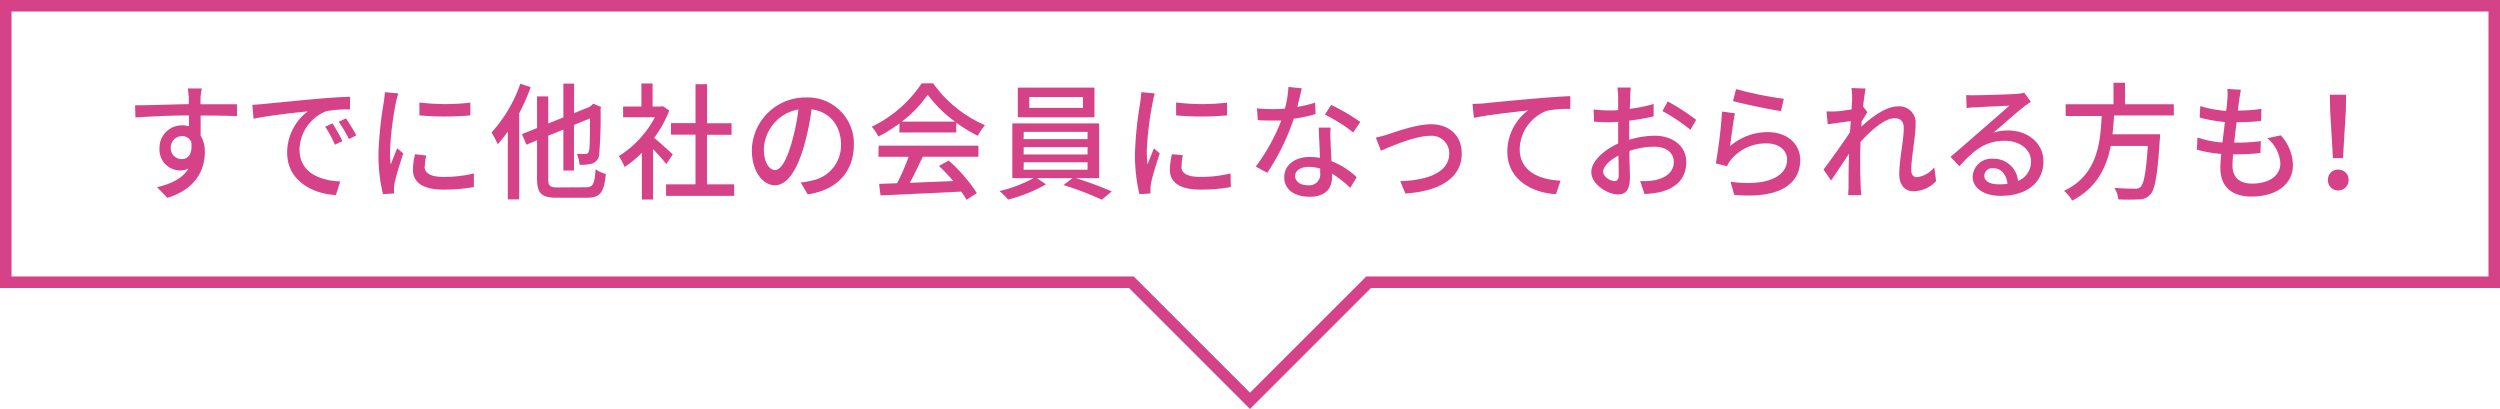
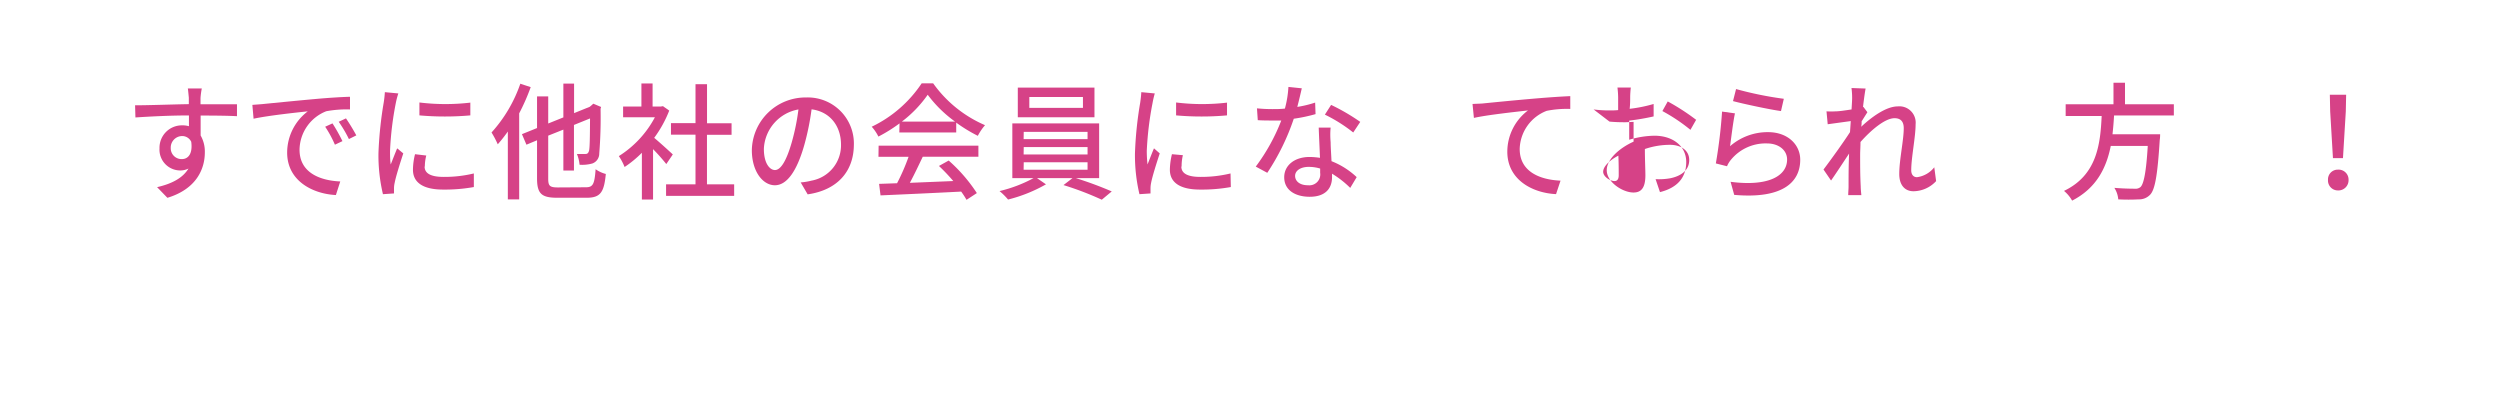
<svg xmlns="http://www.w3.org/2000/svg" viewBox="0 0 434 71">
  <defs>
    <style>.cls-1{fill:#d64287;}</style>
  </defs>
  <g id="レイヤー_2" data-name="レイヤー 2">
    <g id="レイヤー_2-2" data-name="レイヤー 2">
      <path class="cls-1" d="M34.81,17c0,.27,0,.66,0,1.1h6.33l0,2.07c-1.24-.07-3.25-.11-6.31-.11,0,1.19,0,2.47,0,3.46a5.62,5.62,0,0,1,.73,2.92c0,2.93-1.49,6.38-6.5,7.9l-1.79-1.85c2.49-.57,4.43-1.54,5.45-3.23a3.22,3.22,0,0,1-1.48.33,3.61,3.61,0,0,1-3.55-3.83,3.89,3.89,0,0,1,3.93-4,4.06,4.06,0,0,1,1.18.15c0-.57,0-1.23,0-1.87-3.21,0-6.67.18-9.29.35l-.06-2.11c2.38,0,6.31-.15,9.33-.2,0-.48,0-.85,0-1.12-.07-.7-.13-1.38-.17-1.6h2.42A13.83,13.83,0,0,0,34.81,17ZM31.56,27.62c1.09,0,1.92-.9,1.64-3a1.73,1.73,0,0,0-1.64-1,2,2,0,0,0-1.92,2.07A1.88,1.88,0,0,0,31.56,27.62Z" />
      <path class="cls-1" d="M45.75,18.05c1.54-.15,5.3-.53,9.18-.88,2.26-.2,4.37-.33,5.83-.37V19a19.33,19.33,0,0,0-4.12.31A7.28,7.28,0,0,0,52,26c0,4,3.59,5.35,7.07,5.5l-.76,2.36c-4.14-.22-8.46-2.53-8.46-7.37a9,9,0,0,1,3.58-7.16c-2.13.22-7,.75-9.41,1.28l-.21-2.4C44.59,18.14,45.33,18.1,45.75,18.05Zm13.7,6.45-1.31.62A19.24,19.24,0,0,0,56.45,22l1.27-.58A30.21,30.21,0,0,1,59.45,24.5Zm2.41-1-1.29.64a21.82,21.82,0,0,0-1.77-3l1.26-.59A33.29,33.29,0,0,1,61.86,23.51Z" />
      <path class="cls-1" d="M68.71,17.9a54.69,54.69,0,0,0-1,8.29c0,.77,0,1.54.12,2.36.36-.9.78-2,1.12-2.8l1.06.88c-.55,1.68-1.29,4-1.5,5.13a4.2,4.2,0,0,0-.11,1c0,.22,0,.55,0,.82l-1.92.13a29.23,29.23,0,0,1-.78-7.11,66.37,66.37,0,0,1,.91-8.78A17.5,17.5,0,0,0,66.81,16l2.34.22A14.17,14.17,0,0,0,68.71,17.9Zm5,11c0,1,.74,1.81,3.29,1.81a21.7,21.7,0,0,0,5.26-.6l0,2.36a28.13,28.13,0,0,1-5.34.44c-3.58,0-5.23-1.3-5.23-3.44a11.23,11.23,0,0,1,.36-2.7L74,27A8,8,0,0,0,73.75,28.92Zm7.94-11.11v2.24a50.19,50.19,0,0,1-8.84,0l0-2.24A37.06,37.06,0,0,0,81.69,17.81Z" />
      <path class="cls-1" d="M92.13,15.13a36.75,36.75,0,0,1-2,4.55V34.62H88.16V22.83a24.54,24.54,0,0,1-1.75,2.22A16.23,16.23,0,0,0,85.33,23a24.51,24.51,0,0,0,5-8.47Zm9.6,17.38c1.24,0,1.48-.6,1.67-3.13a5.39,5.39,0,0,0,1.77.82c-.3,3.12-.89,4.13-3.31,4.13H96.75c-2.74,0-3.52-.7-3.52-3.38v-6.6l-1.84.77-.78-1.83,2.62-1.06v-5.5h1.94v4.71l2.63-1.06V14.51h1.86v5.13l2.72-1.1.3-.25L103,18l1.35.57-.09.31a77.54,77.54,0,0,1-.23,7.77,1.81,1.81,0,0,1-1.2,1.73,6.59,6.59,0,0,1-2.22.22,6.11,6.11,0,0,0-.46-1.87c.53,0,1.2,0,1.48,0s.5-.09.63-.58.15-2.39.17-5.59l-2.79,1.13v7.92H97.8V22.5l-2.63,1.05V31c0,1.27.25,1.54,1.71,1.54Z" />
      <path class="cls-1" d="M115.67,28.48a33.31,33.31,0,0,0-2.3-2.59v8.75h-1.94V26.52a18.77,18.77,0,0,1-3,2.47,9.86,9.86,0,0,0-1-1.89,17.82,17.82,0,0,0,6.26-6.74h-5.52V18.49h3.18v-4h1.94v4h1.46l.34-.06,1.09.77a20.61,20.61,0,0,1-2.61,4.73c1,.83,2.74,2.42,3.23,2.88ZM127.45,32v2H115.63V32h5.11V23.38h-4.26v-2h4.26V14.62h2V21.4H127v2h-4.27V32Z" />
      <path class="cls-1" d="M140.21,33.74,139,31.67a10.86,10.86,0,0,0,1.87-.31A6.23,6.23,0,0,0,146,25.12c0-3.19-1.86-5.72-5.11-6.14a44.9,44.9,0,0,1-1.26,6.18c-1.27,4.49-3,7-5.11,7s-4-2.42-4-6.09a9.32,9.32,0,0,1,9.43-9.15,8,8,0,0,1,8.28,8.29C148.17,29.8,145.34,33,140.21,33.74Zm-5.68-4.22c.95,0,1.95-1.43,2.92-4.82A38,38,0,0,0,138.61,19a7.26,7.26,0,0,0-6,6.8C132.59,28.35,133.63,29.52,134.53,29.52Z" />
      <path class="cls-1" d="M156.16,21.42a26.08,26.08,0,0,1-3.67,2.29A7.52,7.52,0,0,0,151.33,22,21.64,21.64,0,0,0,160,14.47h2a21.43,21.43,0,0,0,9,7.26,9.53,9.53,0,0,0-1.25,1.85A26.79,26.79,0,0,1,166,21.29V23h-9.88Zm-3.63,3.87h17.32v1.92h-9.66c-.7,1.47-1.48,3.12-2.24,4.53l7.54-.31A32.59,32.59,0,0,0,163,28.81l1.69-.94a27.41,27.41,0,0,1,4.89,5.65l-1.79,1.17a14.67,14.67,0,0,0-.93-1.43c-5,.26-10.38.5-14,.66l-.25-2,3.12-.11a36.6,36.6,0,0,0,2-4.59h-5.23Zm13.27-4.18a21.72,21.72,0,0,1-4.75-4.66,20.72,20.72,0,0,1-4.49,4.66Z" />
      <path class="cls-1" d="M186.75,30.92A62.48,62.48,0,0,1,193,33.23l-1.73,1.44a53.93,53.93,0,0,0-6.65-2.54l1.57-1.21h-6.17L181.58,32A25.84,25.84,0,0,1,175,34.64a12.1,12.1,0,0,0-1.48-1.47,24.06,24.06,0,0,0,5.91-2.25h-3.69v-9.5h15.07v9.5ZM190,20.36H176.69V15.21H190Zm-12.3,3.79H188.8V22.89H177.72Zm0,2.66H188.8V25.53H177.72Zm0,2.66H188.8v-1.3H177.72ZM188,16.84h-9.31v1.89H188Z" />
      <path class="cls-1" d="M200.08,17.9a56,56,0,0,0-1,8.29,21.39,21.39,0,0,0,.13,2.36c.36-.9.78-2,1.12-2.8l1,.88c-.55,1.68-1.29,4-1.5,5.13a4.72,4.72,0,0,0-.1,1c0,.22,0,.55,0,.82l-1.92.13a29.23,29.23,0,0,1-.78-7.11,64.71,64.71,0,0,1,.91-8.78c.08-.55.16-1.23.19-1.82l2.34.22A16.48,16.48,0,0,0,200.08,17.9Zm5,11c0,1,.74,1.81,3.29,1.81a21.62,21.62,0,0,0,5.25-.6l.05,2.36a28.13,28.13,0,0,1-5.34.44c-3.59,0-5.24-1.3-5.24-3.44a11.75,11.75,0,0,1,.36-2.7l1.9.17A8,8,0,0,0,205.13,28.92Zm7.93-11.11v2.24a50.19,50.19,0,0,1-8.84,0l0-2.24A37,37,0,0,0,213.06,17.81Z" />
      <path class="cls-1" d="M225.21,18.56a19.78,19.78,0,0,0,3.1-.75l.07,2a27.56,27.56,0,0,1-3.78.8A39.87,39.87,0,0,1,220,30l-2-1.08a33.44,33.44,0,0,0,4.43-8c-.53,0-1,0-1.54,0-.81,0-1.69,0-2.54-.06l-.14-2.05a26.29,26.29,0,0,0,2.68.13c.69,0,1.43,0,2.17-.09a18.17,18.17,0,0,0,.61-3.76l2.32.24C225.82,16.09,225.53,17.33,225.21,18.56ZM231,24.72c0,.73.09,2,.15,3.26a13.63,13.63,0,0,1,4.37,2.77l-1.12,1.87a16.85,16.85,0,0,0-3.16-2.47v.62c0,1.87-1.08,3.39-3.87,3.39-2.44,0-4.43-1.1-4.43-3.39,0-2.07,1.8-3.52,4.41-3.52a12.72,12.72,0,0,1,1.8.15c-.07-1.73-.17-3.8-.22-5.25H231C230.91,23.07,230.93,23.84,231,24.72Zm-3.9,7.44A1.89,1.89,0,0,0,229.18,30c0-.19,0-.46,0-.74a6.93,6.93,0,0,0-2-.29c-1.4,0-2.35.66-2.35,1.56S225.61,32.16,227.05,32.16ZM230,19.9l1.08-1.69a35.38,35.38,0,0,1,5.06,2.95L234.92,23A26.46,26.46,0,0,0,230,19.9Z" />
-       <path class="cls-1" d="M240.93,23.33c1.46-.48,5-1.76,7.49-1.76,3.15,0,5.34,1.94,5.34,5.09,0,4.13-3.67,6.53-9.79,6.93l-.89-2.14c4.69-.15,8.51-1.49,8.51-4.82a3.05,3.05,0,0,0-3.34-3.05c-2.55,0-7,1.91-8.52,2.59l-.89-2.29A20.26,20.26,0,0,0,240.93,23.33Z" />
      <path class="cls-1" d="M257.6,17.94c1.54-.15,5.29-.53,9.18-.86,2.25-.19,4.37-.33,5.82-.39v2.22a17.9,17.9,0,0,0-4.09.33,7.28,7.28,0,0,0-4.69,6.62c0,4,3.59,5.35,7.09,5.5l-.78,2.34c-4.13-.2-8.46-2.51-8.46-7.37a9,9,0,0,1,3.59-7.16c-2.13.25-7.05.77-9.39,1.3l-.24-2.42C256.46,18,257.2,18,257.6,17.94Z" />
-       <path class="cls-1" d="M283,16.89c0,.52,0,1.23-.09,2a25,25,0,0,0,4.16-.84l0,2.16a41.34,41.34,0,0,1-4.24.73c0,.88,0,1.76,0,2.55v.77a15.91,15.91,0,0,1,4.39-.7c3.14,0,5.51,1.76,5.51,4.57,0,2.62-1.46,4.45-4.56,5.22a16.41,16.41,0,0,1-2.68.33l-.76-2.25a11.12,11.12,0,0,0,2.53-.15c1.77-.35,3.31-1.32,3.31-3.17,0-1.69-1.45-2.64-3.37-2.64a13.52,13.52,0,0,0-4.33.73c0,1.82.09,3.67.09,4.55,0,2.33-.83,3-2.07,3-1.84,0-4.64-1.77-4.64-3.88,0-1.87,2.17-3.83,4.66-4.95V23.6c0-.77,0-1.61,0-2.44-.53,0-1,.06-1.39.06a27.21,27.21,0,0,1-2.79-.11L276.65,19a20.9,20.9,0,0,0,2.81.17c.44,0,.92,0,1.45-.06,0-1,0-1.78,0-2.18a15.85,15.85,0,0,0-.12-1.74h2.32C283.06,15.61,283,16.36,283,16.89Zm-2.7,14.54c.42,0,.71-.29.71-1s0-2-.06-3.41c-1.54.79-2.64,1.91-2.64,2.79S279.54,31.43,280.26,31.43Zm14.16-10.65-1,1.76a30.39,30.39,0,0,0-4.87-3.26l.93-1.67A38.39,38.39,0,0,1,294.42,20.78Z" />
+       <path class="cls-1" d="M283,16.89c0,.52,0,1.23-.09,2a25,25,0,0,0,4.16-.84l0,2.16a41.34,41.34,0,0,1-4.24.73c0,.88,0,1.76,0,2.55v.77a15.91,15.91,0,0,1,4.39-.7c3.14,0,5.51,1.76,5.51,4.57,0,2.62-1.46,4.45-4.56,5.22l-.76-2.25a11.12,11.12,0,0,0,2.53-.15c1.77-.35,3.31-1.32,3.31-3.17,0-1.69-1.45-2.64-3.37-2.64a13.52,13.52,0,0,0-4.33.73c0,1.82.09,3.67.09,4.55,0,2.33-.83,3-2.07,3-1.84,0-4.64-1.77-4.64-3.88,0-1.87,2.17-3.83,4.66-4.95V23.6c0-.77,0-1.61,0-2.44-.53,0-1,.06-1.39.06a27.21,27.21,0,0,1-2.79-.11L276.65,19a20.9,20.9,0,0,0,2.81.17c.44,0,.92,0,1.45-.06,0-1,0-1.78,0-2.18a15.85,15.85,0,0,0-.12-1.74h2.32C283.06,15.61,283,16.36,283,16.89Zm-2.7,14.54c.42,0,.71-.29.71-1s0-2-.06-3.41c-1.54.79-2.64,1.91-2.64,2.79S279.54,31.43,280.26,31.43Zm14.16-10.65-1,1.76a30.39,30.39,0,0,0-4.87-3.26l.93-1.67A38.39,38.39,0,0,1,294.42,20.78Z" />
      <path class="cls-1" d="M300.34,25.38a9.91,9.91,0,0,1,6.59-2.44c3.44,0,5.59,2.18,5.59,4.79,0,4-3.21,6.83-11.46,6.1l-.63-2.27c6.52.86,9.81-1,9.81-3.87,0-1.63-1.46-2.79-3.48-2.79a7.78,7.78,0,0,0-6.23,2.79,4.47,4.47,0,0,0-.72,1.17l-1.94-.49a86.88,86.88,0,0,0,1.08-9l2.24.31C300.89,21,300.53,24,300.34,25.38Zm9.33-8.23-.49,2.13c-2.06-.28-6.71-1.29-8.33-1.73l.53-2.09A60.66,60.66,0,0,0,309.67,17.15Z" />
      <path class="cls-1" d="M321.42,15.28l2.45.09c-.11.57-.28,1.74-.45,3.19l.07,0,.69.92-1,1.58c0,.31,0,.62-.08.95,1.66-1.56,4.26-3.54,6.35-3.54a2.83,2.83,0,0,1,3.1,3.1c0,2.22-.76,5.77-.76,8,0,.66.32,1.19,1,1.19a4.56,4.56,0,0,0,3-1.72l.32,2.4a5.45,5.45,0,0,1-3.93,1.76c-1.48,0-2.47-1.05-2.47-3,0-2.42.78-5.88.78-7.94,0-1.22-.59-1.74-1.6-1.74-1.65,0-4.08,2.07-5.91,4.13,0,.8-.06,1.57-.06,2.25,0,1.91,0,3.47.1,5.48,0,.39.06,1,.11,1.49h-2.28c0-.46.06-1.1.06-1.45,0-2.07,0-3.32.09-5.76-1,1.51-2.24,3.41-3.13,4.68l-1.31-1.91c1.17-1.54,3.46-4.71,4.6-6.49.05-.64.09-1.28.13-1.92l-4,.55-.21-2.24a14.1,14.1,0,0,0,1.58,0c.66,0,1.75-.18,2.77-.33.06-.95.1-1.68.1-1.92A13.41,13.41,0,0,0,321.42,15.28Z" />
-       <path class="cls-1" d="M343,16.53c1.1,0,5.91-.13,7.05-.24a5.52,5.52,0,0,0,1.35-.2l1.16,1.59c-.44.28-.88.59-1.33.94-1.07.84-3.67,3.13-5.17,4.41a8.28,8.28,0,0,1,2.54-.38c3.52,0,6.14,2.27,6.14,5.35,0,3.5-2.68,6-7.43,6-2.91,0-4.86-1.34-4.86-3.34a3.26,3.26,0,0,1,3.49-3.1,4.23,4.23,0,0,1,4.39,3.85A3.58,3.58,0,0,0,352.58,28c0-2.06-1.94-3.56-4.58-3.56-3.37,0-5.36,1.65-7.85,4.42l-1.54-1.63c1.65-1.4,4.29-3.71,5.53-4.79s3.63-3.13,4.69-4.1c-1.12.05-4.77.22-5.87.29-.53,0-1.08.07-1.56.13l-.07-2.26A16.31,16.31,0,0,0,343,16.53ZM347,32a11.92,11.92,0,0,0,1.5-.08c-.17-1.61-1.1-2.73-2.49-2.73a1.41,1.41,0,0,0-1.54,1.25C344.42,31.43,345.45,32,347,32Z" />
      <path class="cls-1" d="M367,20.05c-.06,1.08-.15,2.18-.27,3.26H375s0,.64-.07,1c-.38,6.11-.82,8.56-1.64,9.46a2.62,2.62,0,0,1-2,.84,33.32,33.32,0,0,1-3.56,0,4.34,4.34,0,0,0-.68-2c1.46.13,2.94.15,3.53.15a1.34,1.34,0,0,0,1-.28c.57-.51,1-2.58,1.27-7.15h-6.42c-.76,3.8-2.47,7.32-6.71,9.5a6,6,0,0,0-1.41-1.69c5.74-2.75,6.31-8.12,6.54-13h-6.25V18.1h8.3V14.36h2V18.1h8.48v1.95Z" />
-       <path class="cls-1" d="M388.74,17.19c-.06.49-.15,1.17-.25,2a26.48,26.48,0,0,0,4.09-.29L392.52,21a39.46,39.46,0,0,1-4.24.22h0c-.15,1.14-.3,2.4-.43,3.54h.3a32.12,32.12,0,0,0,4.33-.26l-.07,2.07a38.68,38.68,0,0,1-3.94.22h-.81c-.06.77-.1,1.45-.1,1.91,0,2,1.12,3.17,3.38,3.17,3.08,0,4.93-1.43,4.93-3.5A6.12,6.12,0,0,0,393.6,24l2.34-.51a7.87,7.87,0,0,1,2.11,5.17c0,3.3-2.83,5.46-7.2,5.46-3.06,0-5.4-1.39-5.4-5,0-.57.06-1.41.15-2.4a22.21,22.21,0,0,1-4.22-.74l.1-2.12a16.92,16.92,0,0,0,4.33.88c.15-1.16.29-2.39.44-3.56a25.84,25.84,0,0,1-4.39-.77l.11-2a19.67,19.67,0,0,0,4.49.84c.11-.79.17-1.5.21-2.07a9.52,9.52,0,0,0,0-1.74l2.36.14C388.91,16.14,388.83,16.67,388.74,17.19Z" />
      <path class="cls-1" d="M404.14,31.23a1.69,1.69,0,0,1,1.73-1.78,1.73,1.73,0,0,1,1.84,1.78,1.77,1.77,0,0,1-1.84,1.83A1.72,1.72,0,0,1,404.14,31.23Zm.38-11.88-.06-2.9h2.83l-.06,2.9-.49,8.1H405Z" />
-       <path class="cls-1" d="M432,2V48H237.17l-.58.59L217,68.17,197.41,48.59l-.58-.59H2V2H432m2-2H0V50H196l21,21,21-21H434V0Z" />
    </g>
  </g>
</svg>